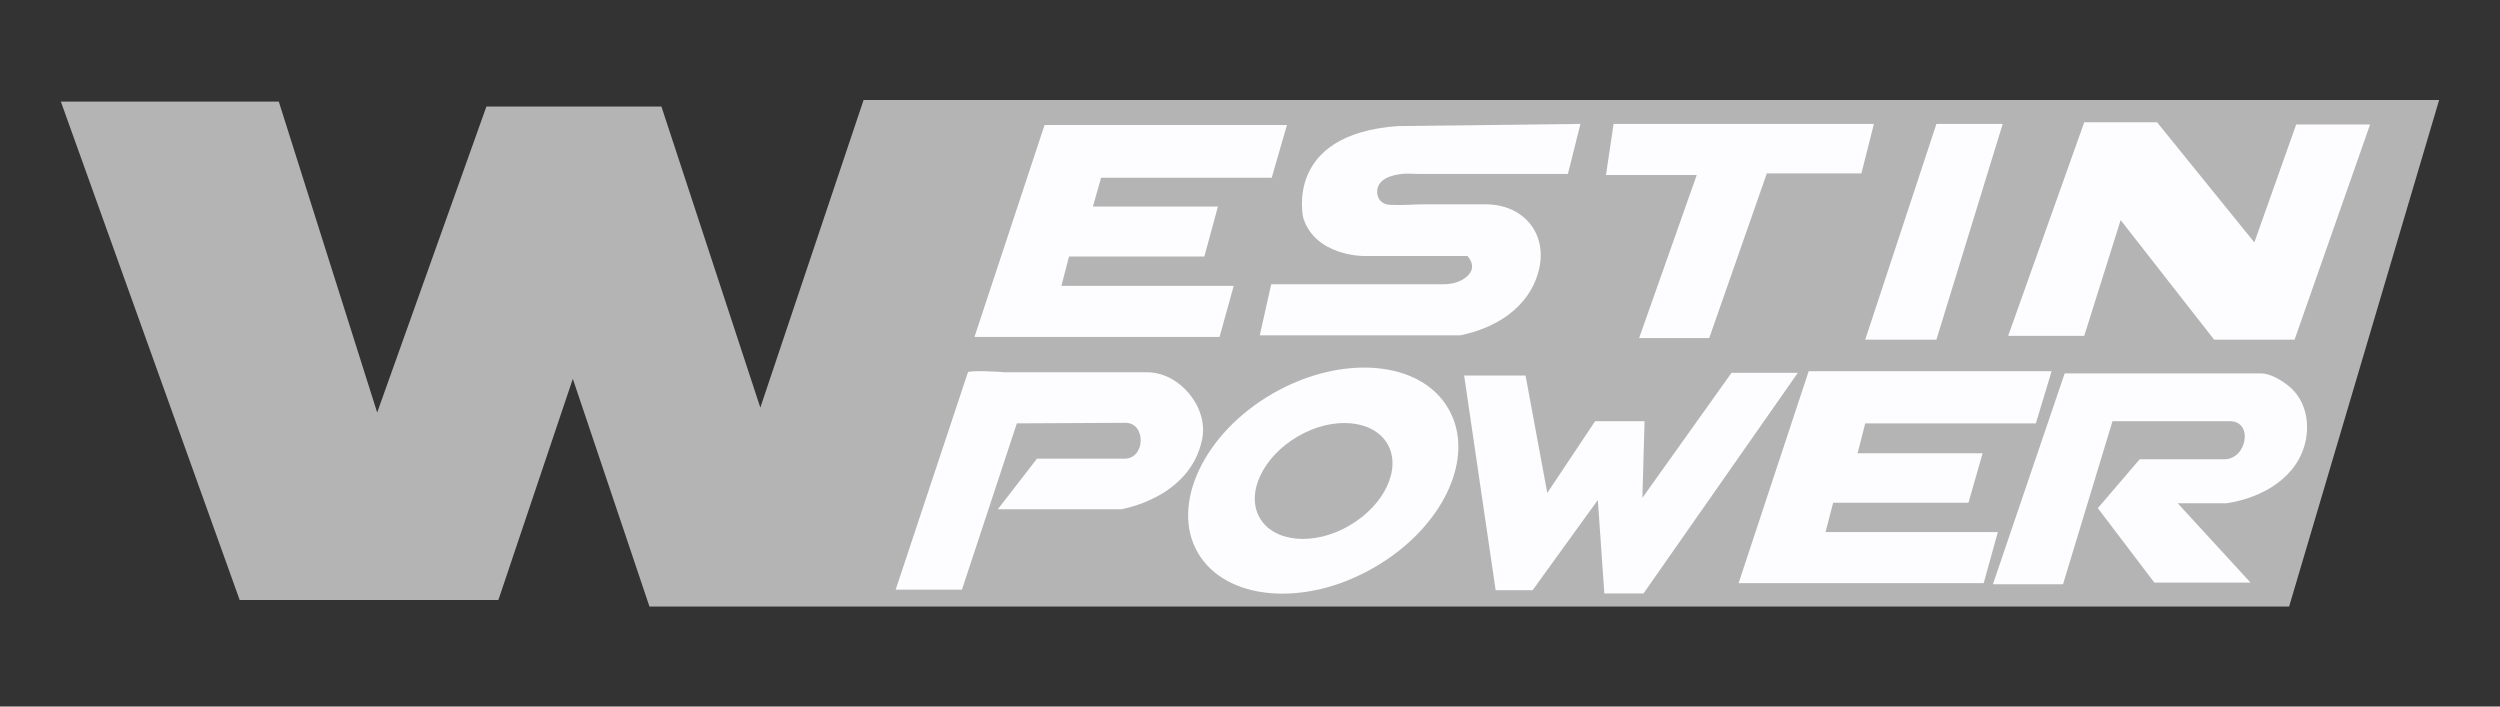
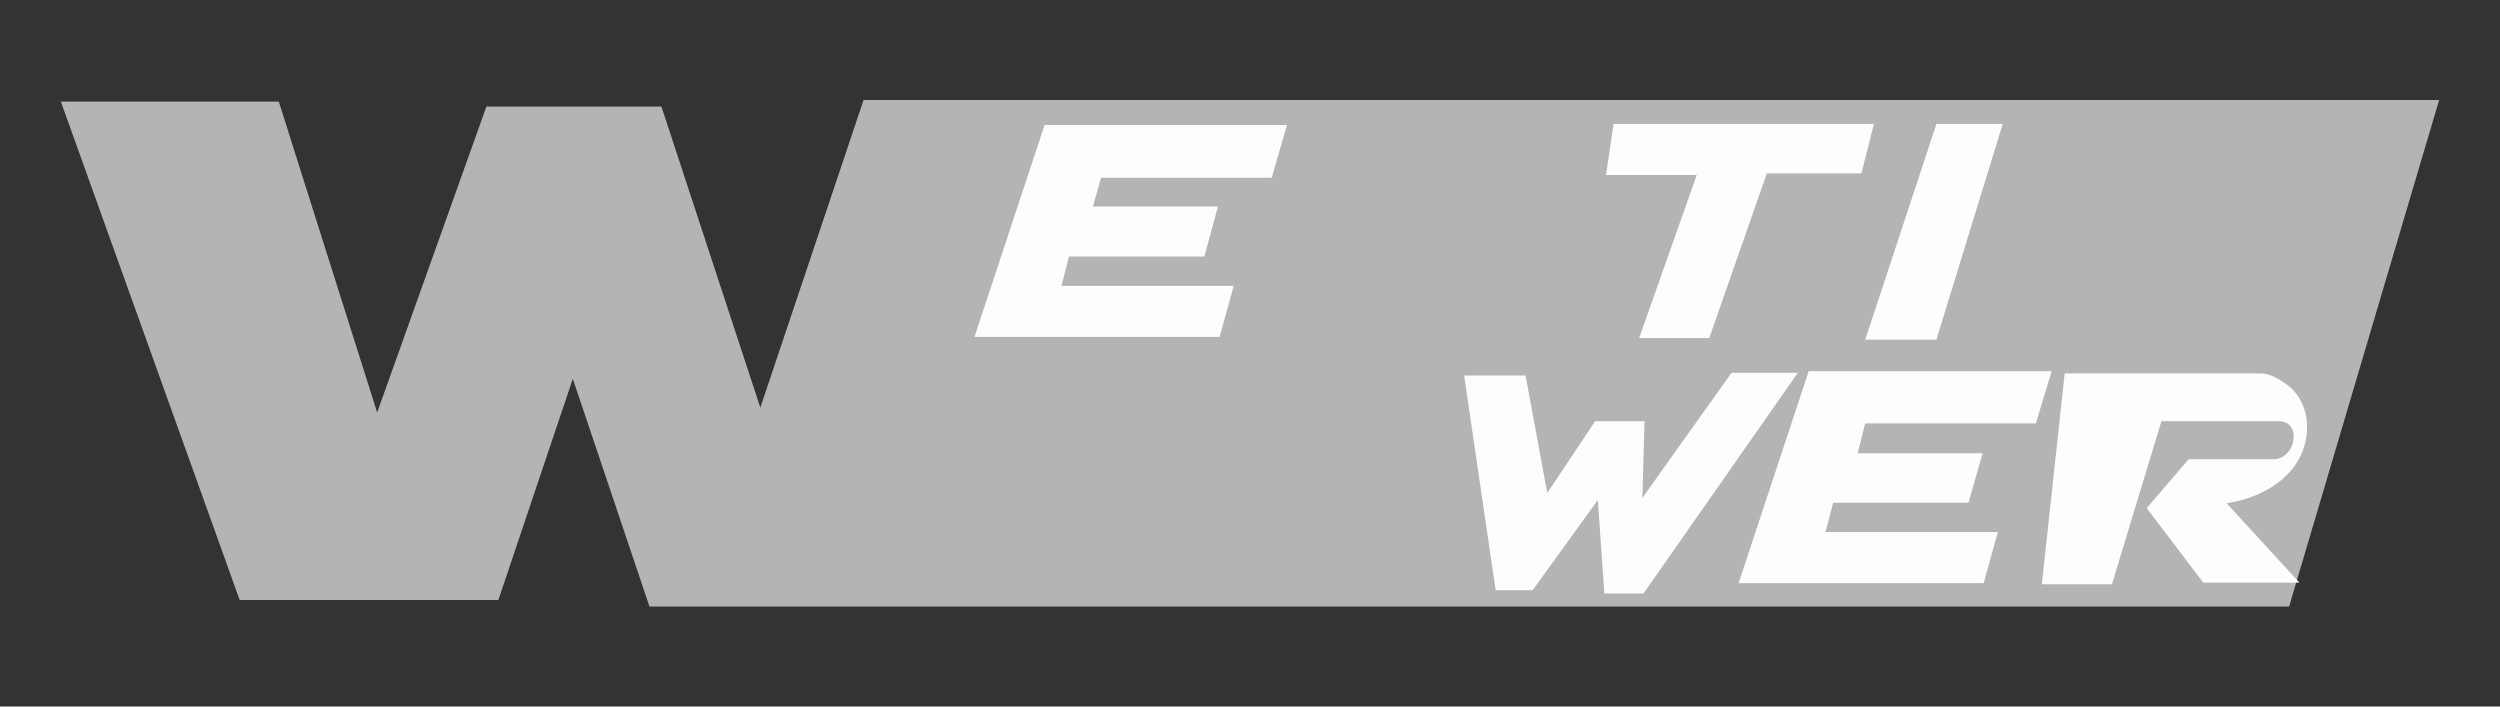
<svg xmlns="http://www.w3.org/2000/svg" version="1.1" id="Capa_3" x="0px" y="0px" viewBox="0 0 460 130" style="enable-background:new 0 0 460 130;" xml:space="preserve">
  <rect x="0" y="0" width="460" height="130" fill="#333333" stroke="none" />
  <style type="text/css">
	.st0{fill:#B4B4B4;}
	.st1{fill:#FDFCFE;}
</style>
  <polygon class="st0" points="11.2,18.7 51.3,18.7 69.4,75.9 89.5,19.6 121.7,19.6 139.9,75 158.9,18.4 448.8,18.4 421.2,111.6   119.5,111.6 105.4,69.7 91.7,110.4 44.1,110.4 " />
  <polygon class="st1" points="192.2,23 236.8,23 234,32.7 202.6,32.7 201.1,38 224.1,38 221.6,47.2 196.7,47.2 195.3,52.6 227,52.6   224.4,62 179.3,62 " />
  <polygon class="st1" points="332.8,68.3 377.5,68.3 374.6,77.9 343.2,77.9 341.8,83.4 364.8,83.4 362.2,92.5 337.3,92.5 335.9,97.9   367.6,97.9 365,107.3 319.9,107.3 " />
-   <path class="st1" d="M290.8,22.8l-2.3,9.2h-27.6c-1,0-1.9-0.1-2.9,0c-1.9,0.2-4.6,0.9-4.6,3.3c0,0.7,0.3,1.5,0.9,1.9  c0.5,0.4,1.1,0.5,1.8,0.5c2,0.1,3.9-0.1,5.9-0.1h11.4c7,0,11.5,5.5,9.7,12.3s-8,10.5-14.4,11.8h-36.9l2.1-9.4H258c2.5,0,5,0,7.6,0  c1.6,0,3.2-0.4,4.4-1.5s1.1-2.5,0-3.7h-19.2c0,0-8.8,0-11-7c0,0-3.7-15.4,17.4-16.9L290.8,22.8L290.8,22.8z" />
  <polygon class="st1" points="296.9,22.8 344.8,22.8 342.5,31.9 325.1,31.9 314.5,62.2 301.6,62.2 312.2,32.2 295.5,32.2 " />
  <polygon class="st1" points="356.3,22.8 368.5,22.8 356.3,62.5 343.2,62.5 " />
-   <polygon class="st1" points="383.5,22.5 396.9,22.5 414.8,44.6 422.5,22.9 436.1,22.9 422.2,62.5 407.4,62.5 390.2,40.5 383.5,61.8   369.5,61.8 " />
-   <path class="st1" d="M178.1,68.5l-13.3,40h12.2l10.1-30.6c0,0,19.9-0.1,20-0.1c3.8,0,3.7,6.6-0.2,6.6h-16.1l-7.2,9.3h22.7  c0,0,12.7-2,14.9-12.9c1.2-5.9-4.2-12.3-10.1-12.3c-4.1,0-8.3,0-12.4,0l-13.9,0C184.4,68.4,178.3,68.1,178.1,68.5L178.1,68.5  L178.1,68.5z" />
  <polygon class="st1" points="269.4,69.1 280.7,69.1 284.7,90.7 293.5,77.5 302.6,77.5 302.2,91.6 318.6,68.6 330.8,68.6   302.4,109.2 295.2,109.2 294,92 282,108.6 275.2,108.6 " />
-   <path class="st1" d="M379.9,68.7h36.1c1.6,0,3.5,1.1,4.7,2c3.2,2.3,4.3,6.3,3.6,10.1c-1.3,7-8,10.8-14.6,11.8h-9l13.4,14.6h-17.7  l-10.4-13.7l7.7-9h15.6c4.2,0,5.4-7.2,0.8-7h-21.4l-9.1,30h-12.9L379.9,68.7L379.9,68.7z" />
-   <path class="st1" d="M266.5,75.2c-5.1-8.9-19.6-10.1-32.3-2.8s-18.9,20.5-13.8,29.3s19.6,10.1,32.3,2.8  C265.5,97.2,271.7,84.1,266.5,75.2z M248.3,96.7c-6.5,3.8-13.9,3.1-16.5-1.4c-2.6-4.5,0.5-11.2,7-15c6.5-3.8,13.9-3.1,16.5,1.4  C257.9,86.2,254.8,92.9,248.3,96.7z" />
+   <path class="st1" d="M379.9,68.7h36.1c1.6,0,3.5,1.1,4.7,2c3.2,2.3,4.3,6.3,3.6,10.1c-1.3,7-8,10.8-14.6,11.8l13.4,14.6h-17.7  l-10.4-13.7l7.7-9h15.6c4.2,0,5.4-7.2,0.8-7h-21.4l-9.1,30h-12.9L379.9,68.7L379.9,68.7z" />
</svg>